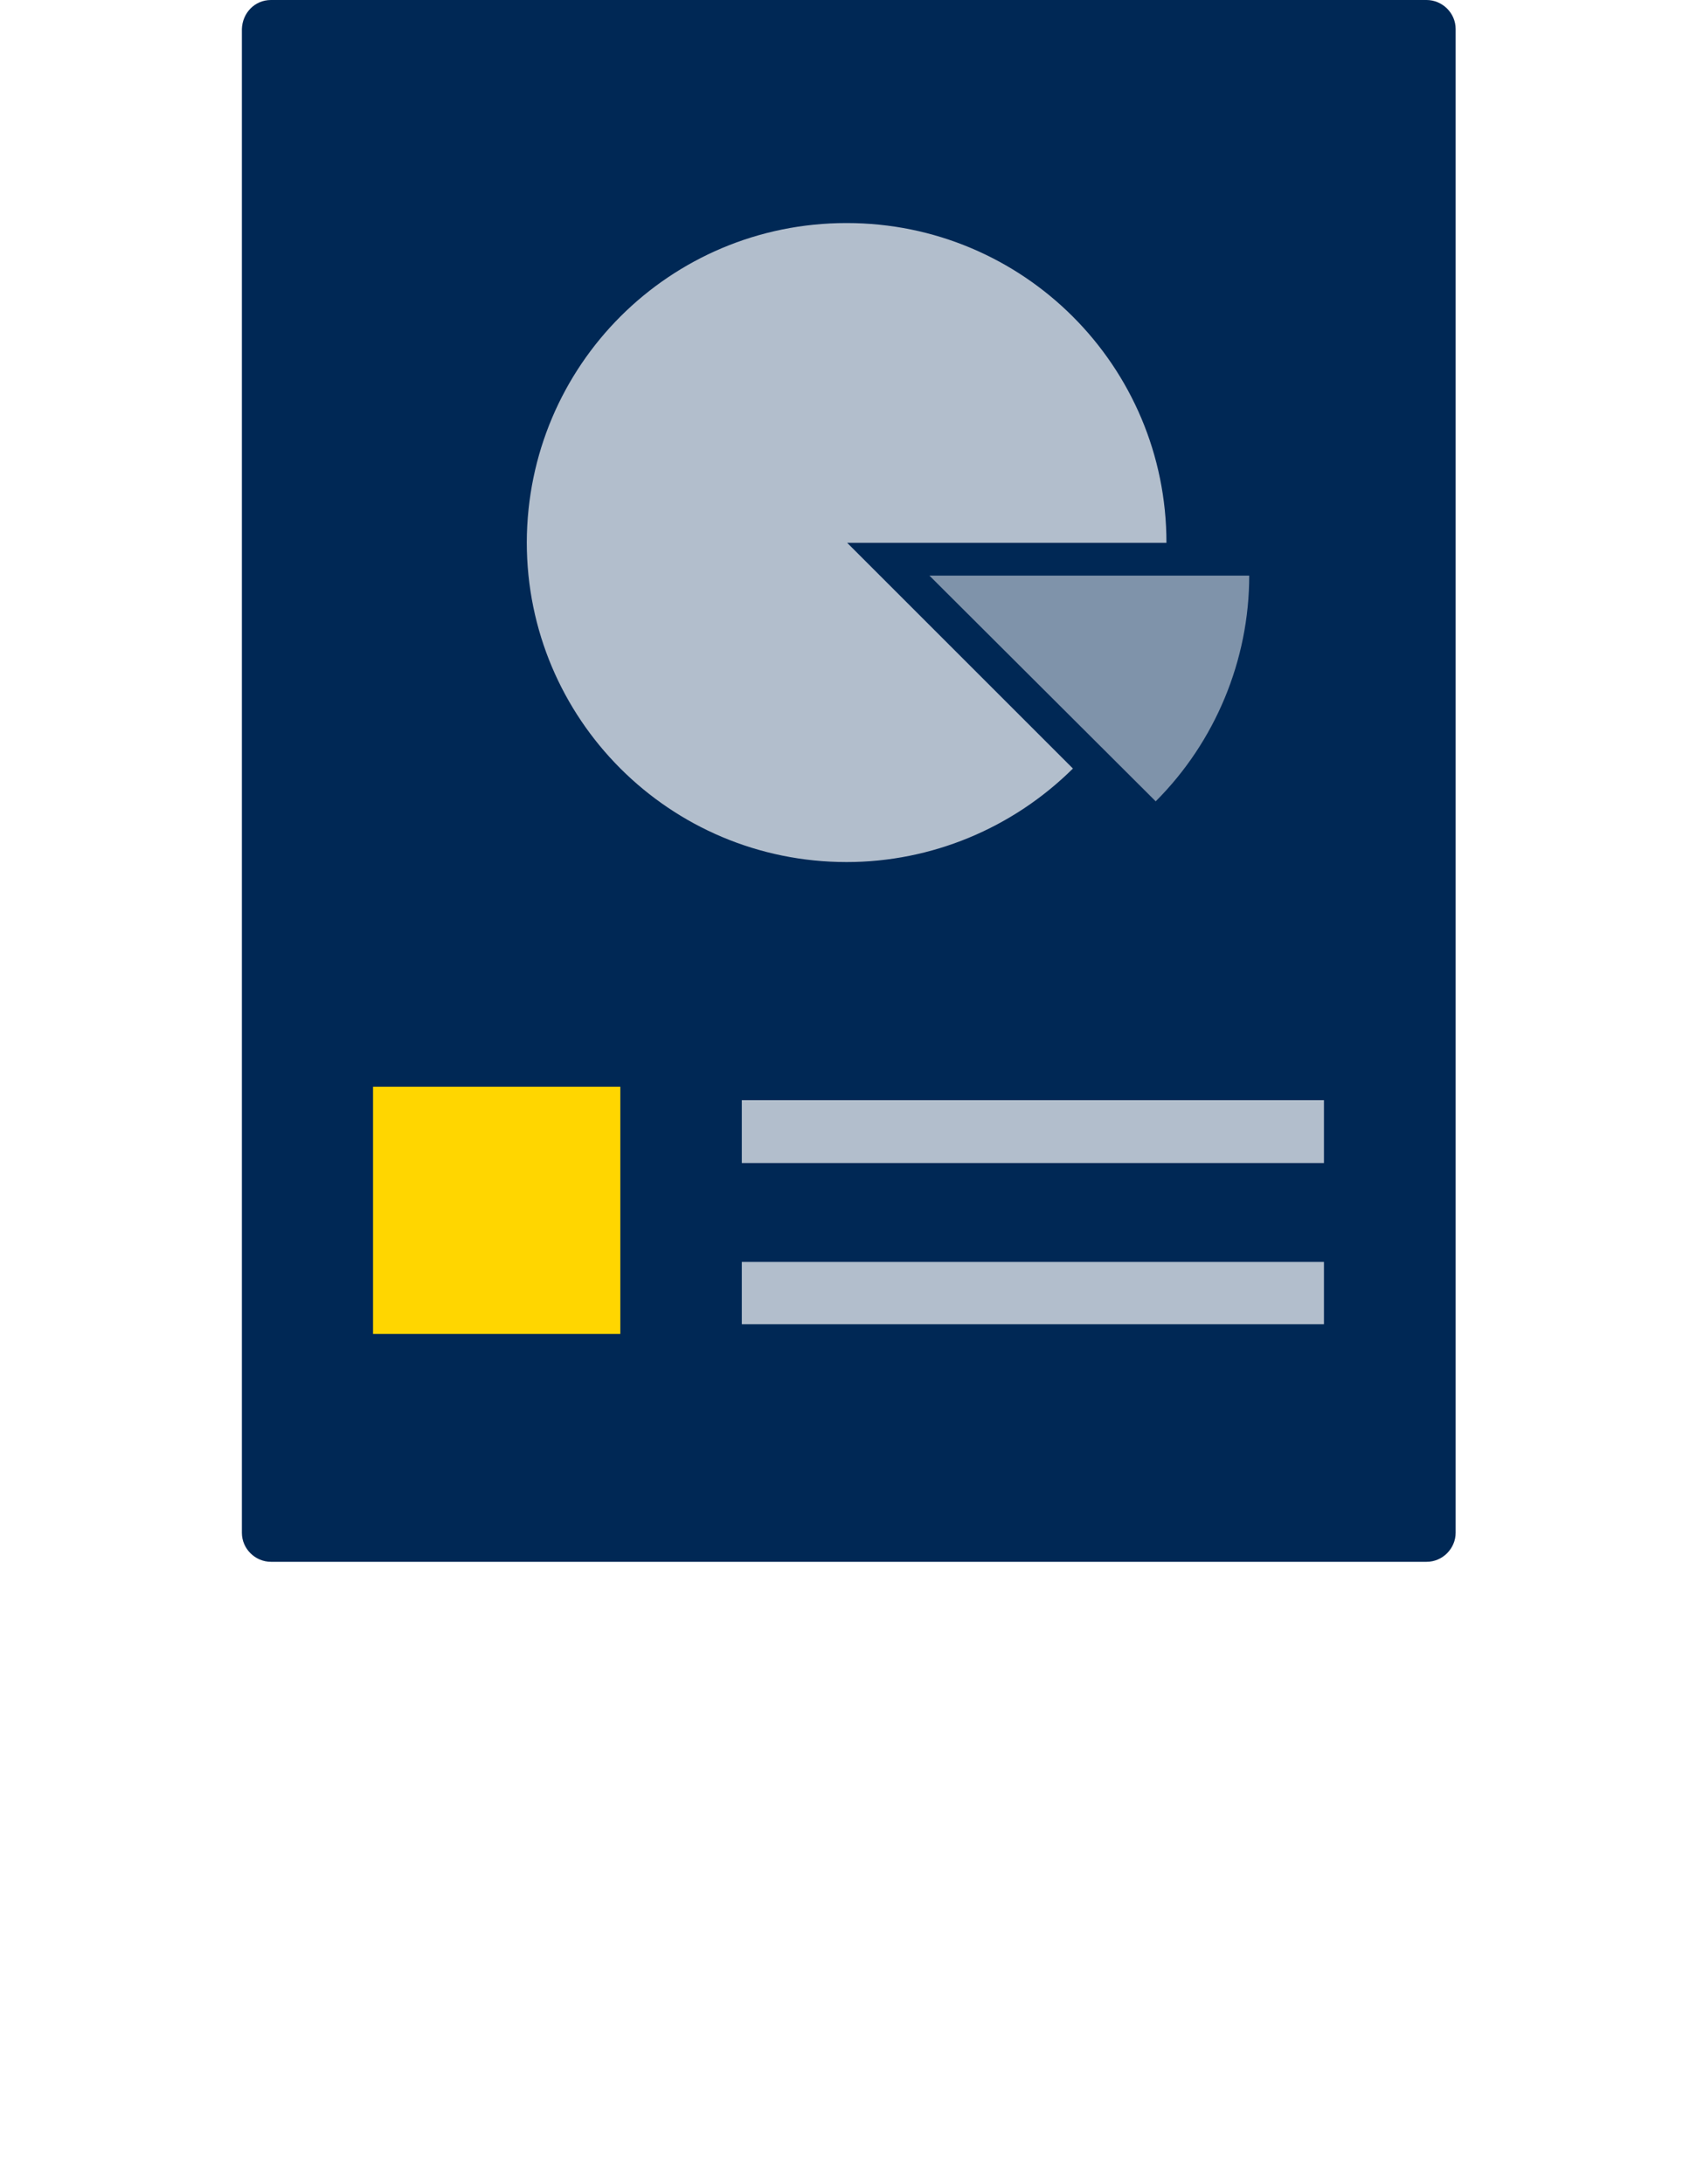
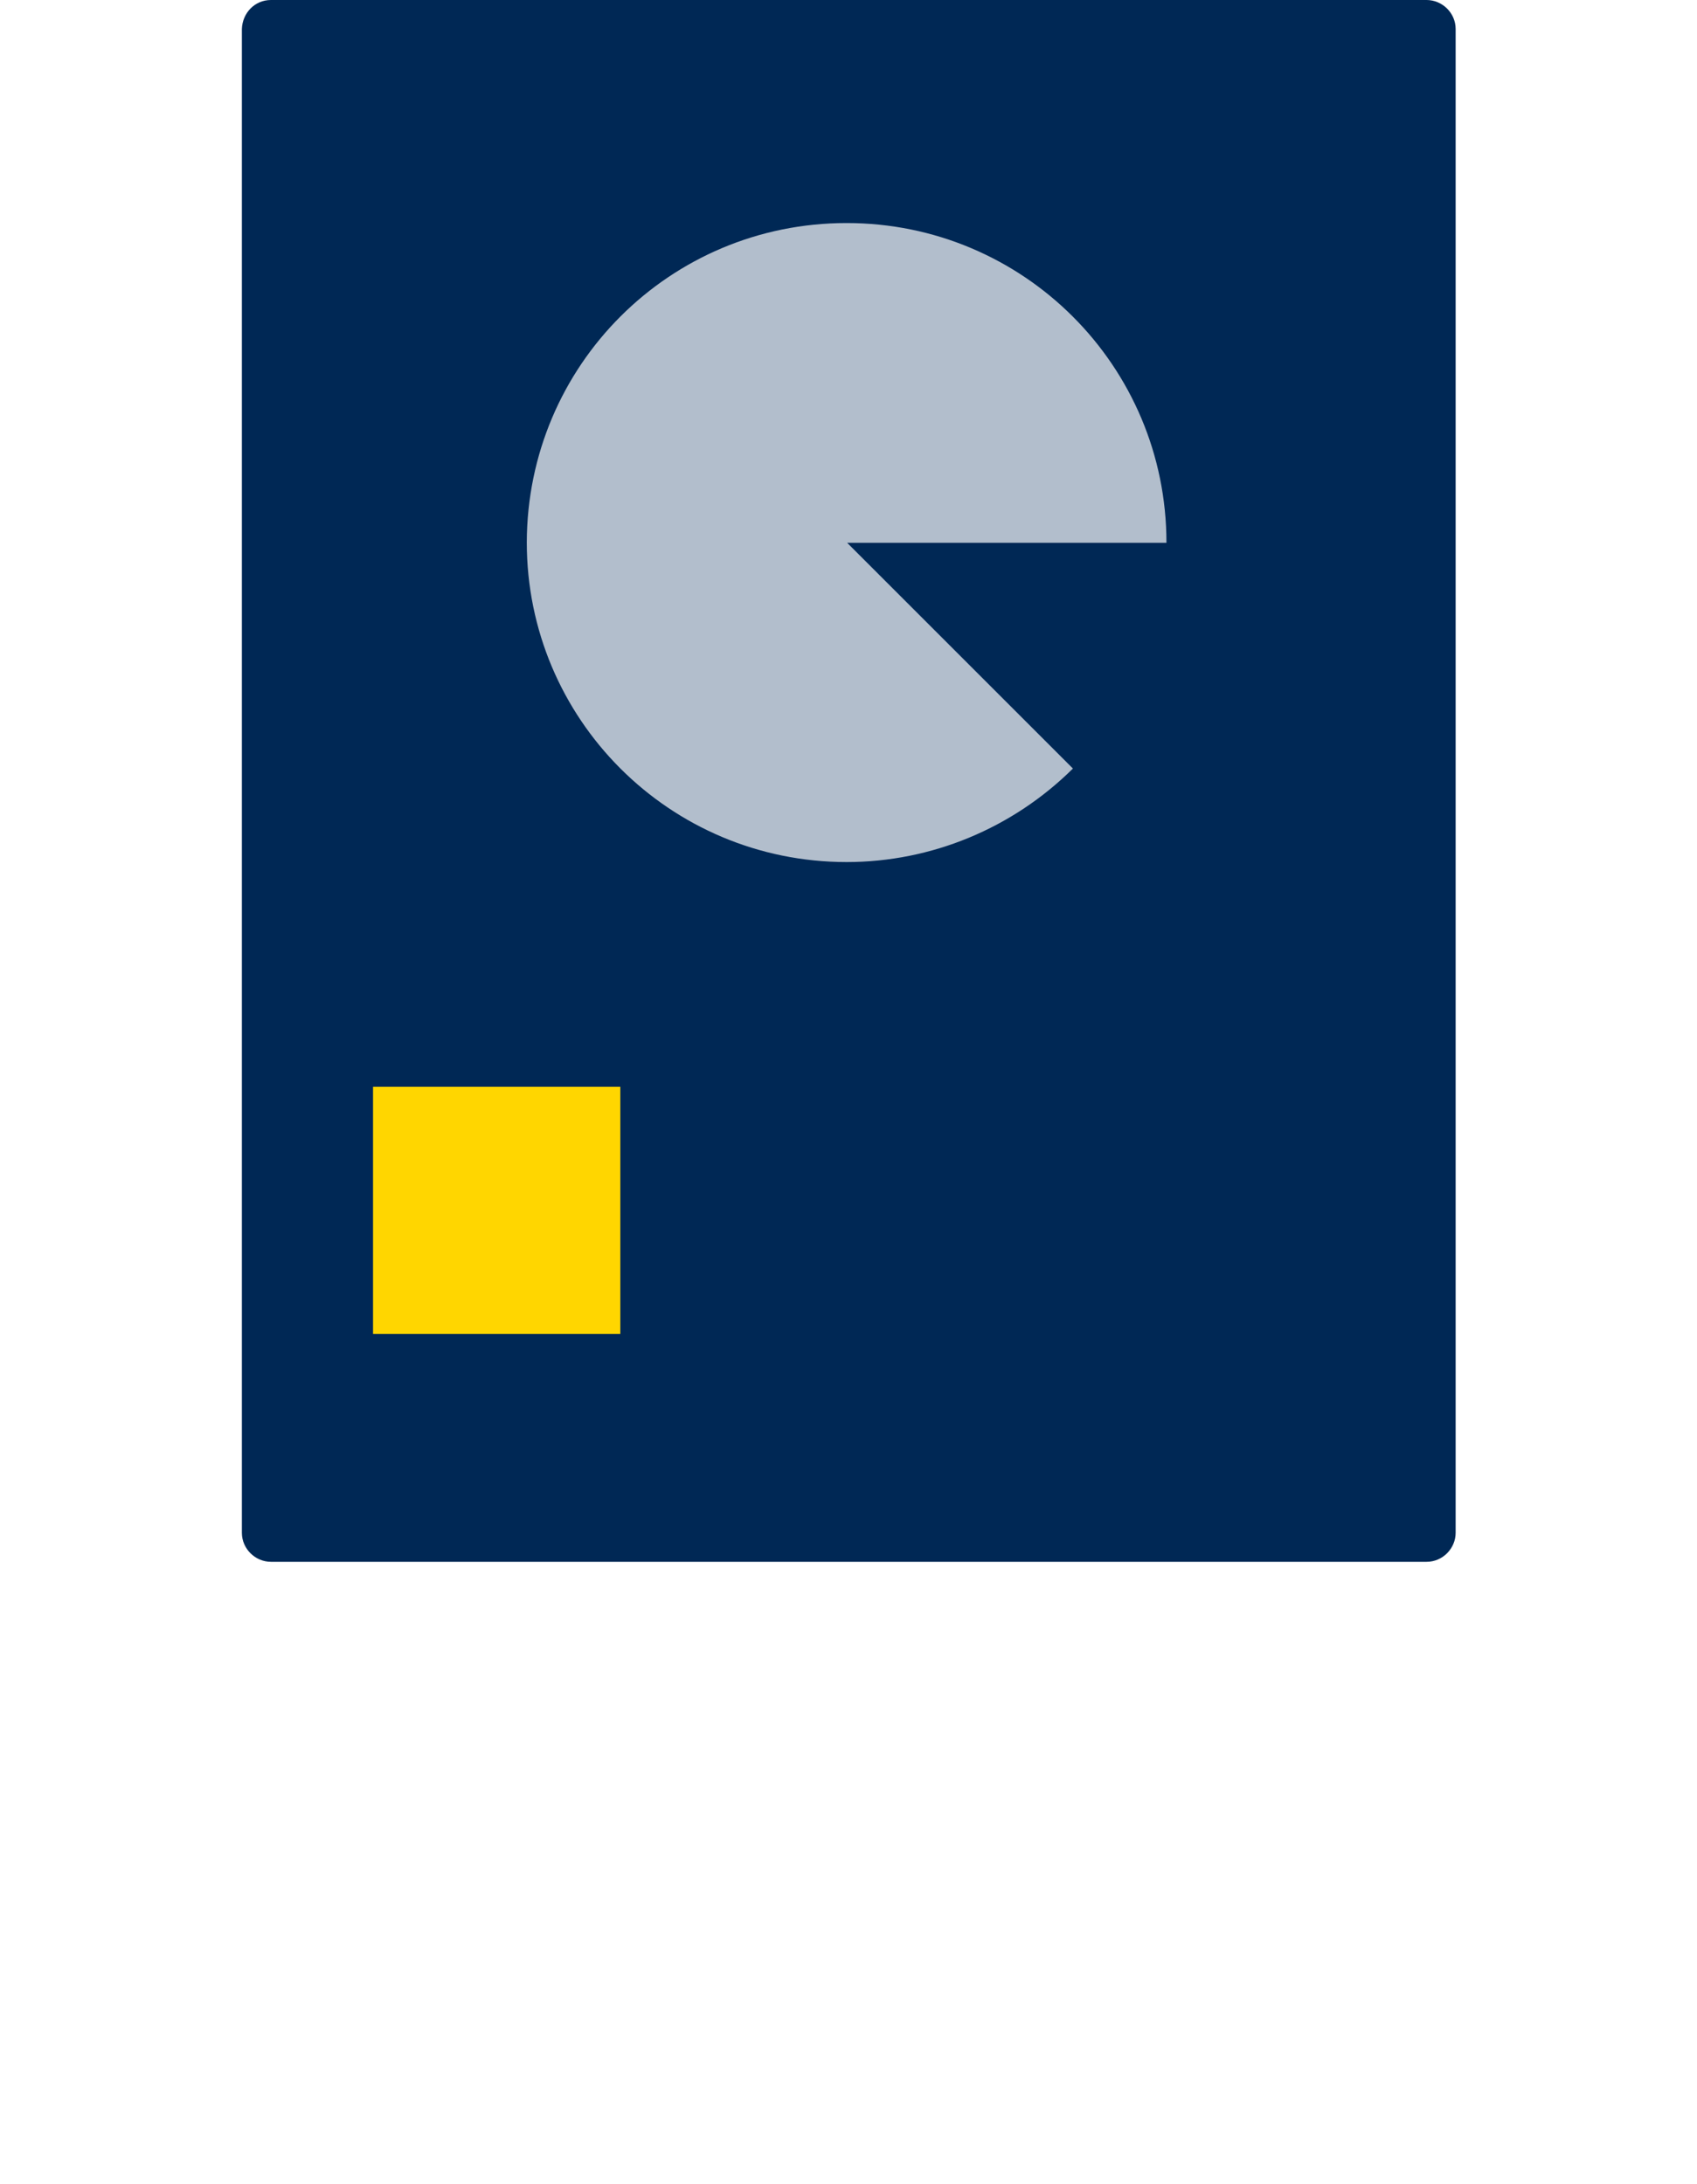
<svg xmlns="http://www.w3.org/2000/svg" version="1.1" id="Navy_icon_-_Transparent_background" x="0px" y="0px" viewBox="0 0 315.7 406.4" style="enable-background:new 0 0 315.7 406.4;" xml:space="preserve">
  <style type="text/css">
	.st0{fill:#002855;}
	.st1{fill:#B2BECC;}
	.st2{fill:#7F93AA;}
	.st3{fill:#FFD600;}
</style>
  <g>
    <path class="st0" d="M50.4,0h215c2.9,0,5.4,2.4,5.4,5.4v279.8c0,2.9-2.4,5.4-5.4,5.4h-215c-2.9,0-5.4-2.4-5.4-5.4V5.4   C45.1,2.4,47.4,0,50.4,0z" />
    <path class="st1" d="M217,101c0-32.9-26.6-59.5-59.5-59.5S98.1,68,98,100.9c0,32.9,26.6,59.5,59.5,59.5c15.8,0,30.9-6.3,42.1-17.4   l-42-42H217z" />
-     <path class="st2" d="M172.9,107.1l42.1,42c11.1-11.1,17.4-26.3,17.4-42H172.9z" />
    <rect x="69.4" y="202.2" class="st3" width="46" height="46" />
-     <path class="st1" d="M246.3,216.4H138v-11.7h108.3V216.4z M246.3,234.8H138v11.6h108.3V234.8z" />
  </g>
</svg>